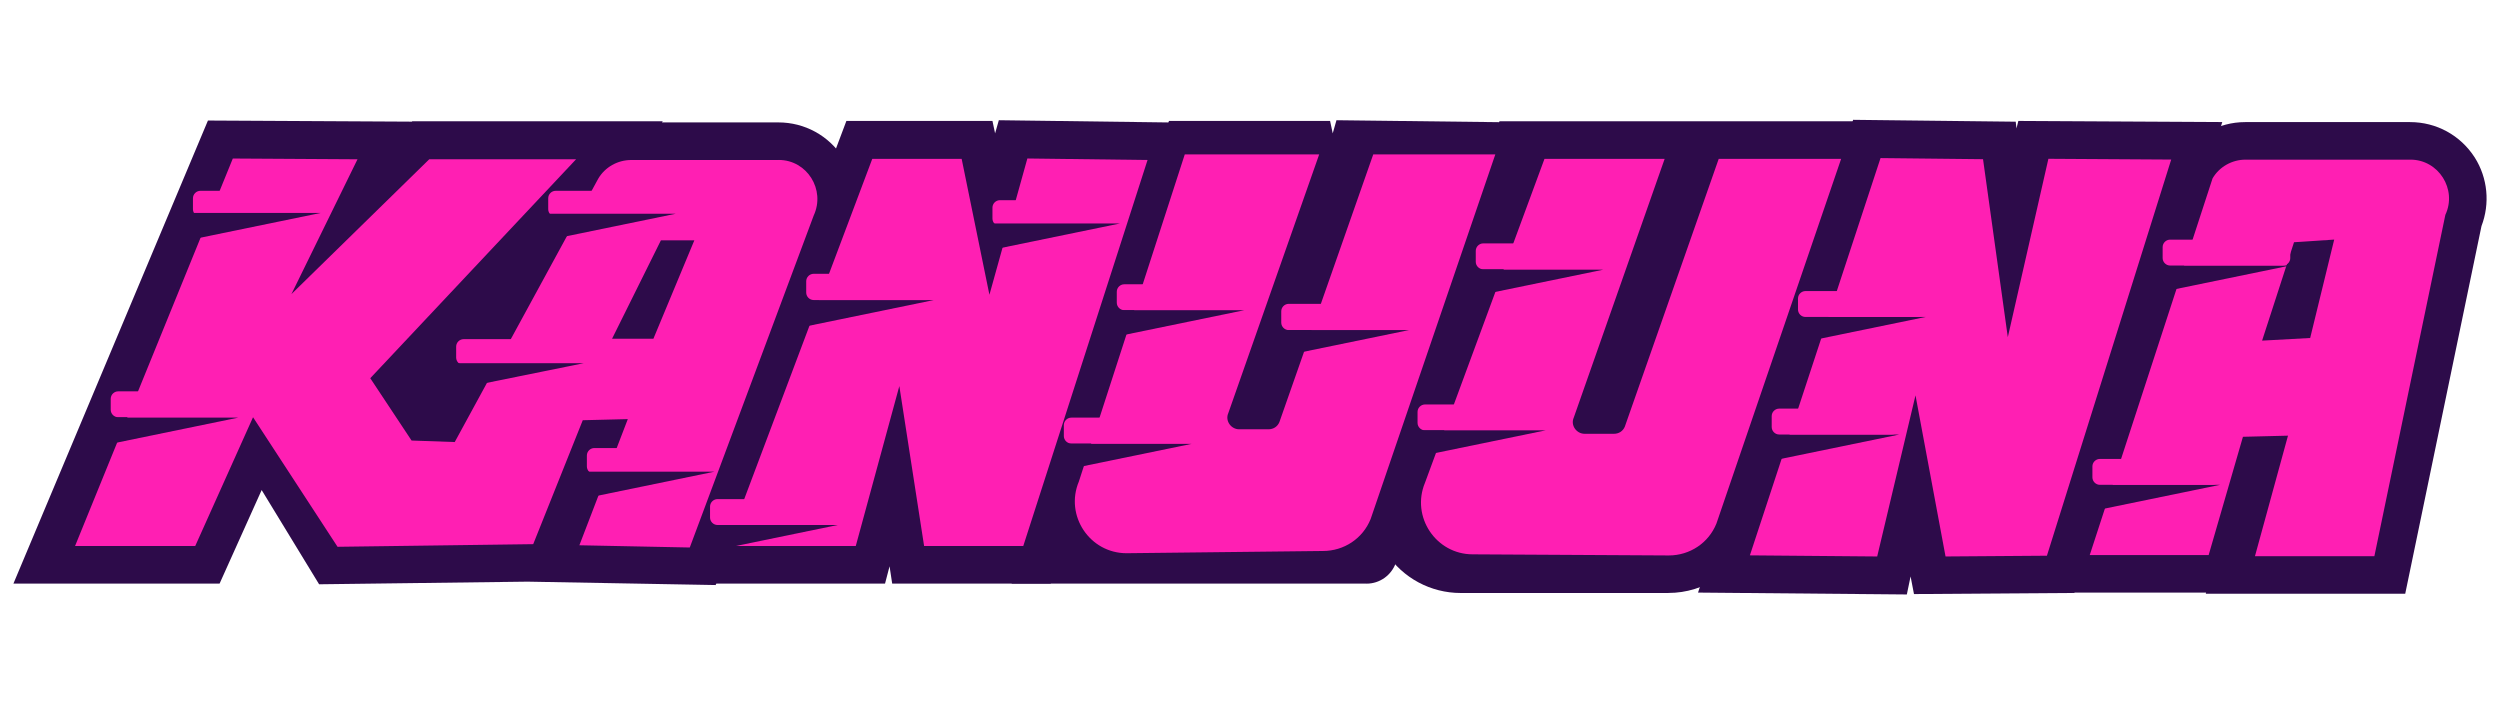
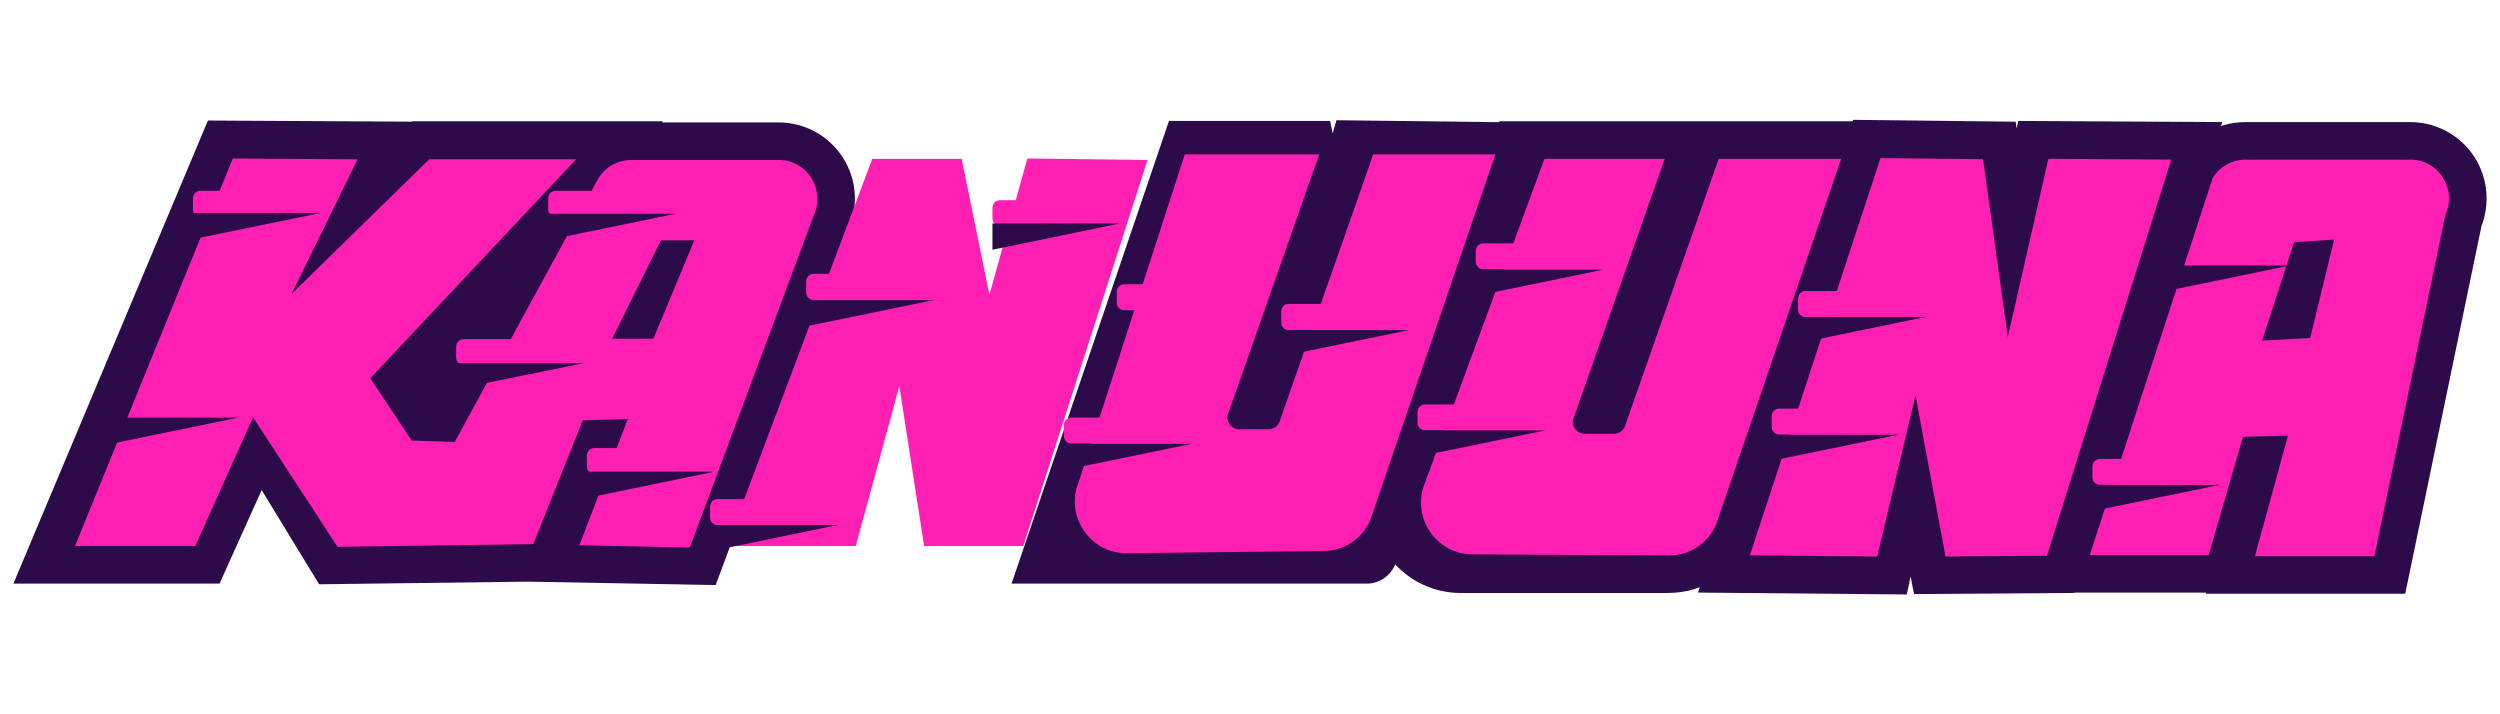
<svg xmlns="http://www.w3.org/2000/svg" height="160" id="kanuuna" viewBox="0 0 560 160" width="560">
  <defs>
    <style>
      .cls-1 {
        mask: url(#mask);
      }

      .cls-2 {
        fill: url(#linear-gradient);
      }

      .cls-2, .cls-3 {
        isolation: isolate;
      }

      .cls-2, .cls-3, .cls-4 {
        opacity: .26;
      }

      .cls-2, .cls-3, .cls-5, .cls-6 {
        stroke-width: 0px;
      }

      .cls-3 {
        fill: url(#linear-gradient-2);
      }

      .cls-5 {
        fill: #2d0b4a;
      }

      .cls-6 {
        fill: #ff1fb3;
      }
    </style>
    <linearGradient gradientTransform="translate(0 162) scale(1 -1)" gradientUnits="userSpaceOnUse" id="linear-gradient" x1="200.35" x2="202.03" y1="73.46" y2="73.46">
      <stop offset="0" stop-color="#000" />
      <stop offset=".08" stop-color="#000" />
      <stop offset=".55" stop-color="#fff" />
      <stop offset="1" stop-color="#fff" />
    </linearGradient>
    <mask height="3.95" id="mask" maskUnits="userSpaceOnUse" width="1.68" x="200.35" y="86.56">
      <g id="mask0">
        <g class="cls-4">
          <g class="cls-4">
            <path class="cls-2" d="M202.04,86.56h-1.68v3.95h1.68v-3.95Z" />
          </g>
        </g>
      </g>
    </mask>
    <linearGradient gradientTransform="translate(0 162) scale(1 -1)" gradientUnits="userSpaceOnUse" id="linear-gradient-2" x1="200.35" x2="202.03" y1="73.46" y2="73.46">
      <stop offset="0" stop-color="#fcea18" />
      <stop offset=".08" stop-color="#fcea18" />
      <stop offset=".55" stop-color="#7f3511" />
      <stop offset="1" stop-color="#7f3511" />
    </linearGradient>
  </defs>
  <path class="cls-5" d="M427.13,133.16l-46.77-.42,34.74-105.9,36.42.42.17,1.51.42-1.68,45.68.25-33.14,105.48-35.92.25-.76-3.95-.84,4.04ZM429.99,47.87l12.79,68.22h4.04l-10.01-72.17-9.5-.08-23.72,72.17,10.18.08,16.24-68.22ZM465.58,44.08l-16.49,72h3.11l22.71-71.92-9.34-.08Z" />
  <path class="cls-5" d="M373.72,132.83h-46.52c-6.73,0-12.95-3.36-16.65-8.92-3.7-5.47-4.37-12.45-1.93-18.51l27.26-78.23h88.24l-31.88,93.37c-3.2,7.4-10.43,12.28-18.51,12.28ZM351.94,44l-27.59,67.63c-.59,1.35-.08,2.44.25,2.94.34.5,1.18,1.43,2.61,1.43h46.52c1.18,0,2.27-.67,2.78-1.77l23.97-70.15h-9.5l-19.26,54.84c-1.77,4.12-5.72,6.81-10.26,6.81h-6.56c-3.7,0-7.15-1.85-9.25-4.96-2.02-3.03-2.44-6.73-1.09-10.09l16.32-46.6h-8.92v-.08Z" />
  <path class="cls-5" d="M123.47,84.21h28.52l16.15-38.86h-25.4l-19.26,38.86Z" />
  <path class="cls-5" d="M188.83,35.33c-3.2-4.96-8.58-7.91-14.47-7.91h-26.08l.17-.25h-56.11l-.08.08-45.68-.25L3.01,130.72h46.18l9.42-20.95,12.87,21.11,46.69-.59,42.14.76,29.69-79.66c2.36-5.22,1.93-11.19-1.18-16.07ZM38.34,113.82h-2.44l4.79-5.22-2.36,5.22ZM35.57,113.82h-5.8l27.76-69.9,9,.08-30.96,69.82ZM148.71,113.98l-6.73-.17,11.02-28.77-28.26.67-11.02,27.76-30.79.42-24.56-28.1,38.27-41.72h12.79l-37.18,39.62,15.39,23.13,19.09.67,34.66-63.34h33.06l.17.34-25.91,69.48Z" />
-   <path class="cls-5" d="M235.35,130.72h-35.5l-.59-3.87-1.01,3.87h-47.69l39.03-103.63h32.72l.59,2.78.84-2.94,44.92.59-33.31,103.21ZM214.23,113.82h8.83l22.46-69.73-9-.08-16.07,58.13-11.86-58.13h-7.24l-26.33,69.9h10.35l18.34-67.8,10.51,67.71Z" />
  <path class="cls-5" d="M306.09,130.72h-79.49l35.25-103.63h36.09l.59,2.78.84-2.94,48.96.59-35.67,98.59c-1.01,2.78-3.62,4.63-6.56,4.63ZM250.15,113.82h10.77l22.12-69.9h-5.89l-27,69.9Z" />
  <path class="cls-5" d="M538.76,132.99h-44.67l.08-.25h-37.77l31.38-96.31.51-.84c3.11-5.13,8.66-8.24,14.64-8.24h36.93c5.89,0,11.27,2.94,14.47,7.91,2.94,4.63,3.45,10.35,1.52,15.39l-17.08,82.35ZM516.13,116.09h8.83l14.72-70.74.42-.93-.17-.34h-36.85l-23.38,71.67h8.66l7.66-26.33,27.59-.67-7.49,27.34ZM494.85,85.3l12.79-39.11,26.25-1.6-9.67,39.28-29.36,1.43Z" />
  <path class="cls-6" d="M391.97,124.41l29.27-89,22.96.25,5.55,39.87,9.09-39.96,27.51.17-27.84,88.74-22.71.17-6.73-36.09-8.58,36.09-28.52-.25Z" />
  <path class="cls-6" d="M396.68,35.59h-11.69l-21.03,59.98c-.42,1.01-1.35,1.6-2.44,1.6h-6.56c-1.85,0-3.2-1.93-2.44-3.62l20.36-57.96h-26.92l-26.75,72.51c-3.2,7.65,2.44,16.07,10.68,16.07l43.91.25c4.71,0,8.92-2.78,10.68-7.15l27.93-81.68h-15.73Z" />
  <path class="cls-6" d="M174.45,35.84h-33.06c-3.03,0-5.89,1.6-7.4,4.21l-32.13,58.97-9.67-.34-9.25-13.96,46.1-49.04h-32.89l-30.87,30.2,14.8-30.2-27.93-.17L16.81,122.31h26.92l12.95-28.85,18.93,29.02,43.83-.59,11.1-27.76,10.09-.25-10.85,28.26,24.73.5,27.76-74.36c2.69-5.8-1.51-12.45-7.82-12.45ZM146.35,75.88h-9.25l10.94-22.04h7.49l-9.17,22.04Z" />
  <path class="cls-6" d="M162.75,122.31l32.64-86.73h20.02l6.22,30.45,8.5-30.53,26.92.34-27.84,86.47h-22.21l-5.55-35.83-9.76,35.83h-28.94Z" />
  <path class="cls-6" d="M494.76,124.25l7.66-26.41,10.09-.25-7.4,27h26.75l15.9-76.46c2.69-5.72-1.52-12.37-7.82-12.37h-36.93c-3.03,0-5.89,1.6-7.4,4.21l-27.51,84.37h26.66v-.08ZM517.48,75.71l-10.77.59,7.15-22.04,9-.59-5.38,22.04Z" />
  <g class="cls-4">
    <g class="cls-4">
      <g class="cls-4">
        <g class="cls-1">
          <path class="cls-3" d="M202.04,86.56h-1.68v3.95h1.68v-3.95Z" />
        </g>
      </g>
    </g>
  </g>
  <path class="cls-6" d="M319.3,34.58h-11.69l-21.03,59.98c-.42,1.01-1.35,1.6-2.44,1.6h-6.56c-1.85,0-3.2-1.93-2.44-3.62l20.36-57.96h-30.11l-23.72,73.27c-3.2,7.65,2.44,16.07,10.68,16.07l43.99-.5c4.71,0,8.92-2.78,10.68-7.15l27.93-81.68h-15.64Z" />
  <path class="cls-5" d="M402.74,76.89v-5.89h28.6" />
  <path class="cls-5" d="M396.85,103.22v-5.89h28.6" />
  <path class="cls-5" d="M484.42,65.36v-5.89h28.6" />
  <path class="cls-5" d="M468.69,114.49v-5.89h28.6" />
  <path class="cls-6" d="M70.14,48.54h-25.24c-.93,0-1.68-.76-1.68-1.68v-2.44c0-.93.76-1.68,1.68-1.68h25.24c.93,0,1.68.76,1.68,1.68v2.44c0,.93-.76,1.68-1.68,1.68Z" />
-   <path class="cls-6" d="M51.72,93.46h-25.24c-.93,0-1.68-.76-1.68-1.68v-2.44c0-.93.76-1.68,1.68-1.68h25.24c.93,0,1.68.76,1.68,1.68v2.44c0,.93-.76,1.68-1.68,1.68Z" />
  <path class="cls-6" d="M129.1,81.77h-25.24c-.93,0-1.68-.76-1.68-1.68v-2.44c0-.93.76-1.68,1.68-1.68h25.24c.93,0,1.68.76,1.68,1.68v2.44c0,.93-.76,1.68-1.68,1.68Z" />
  <path class="cls-6" d="M149.72,48.54h-25.24c-.93,0-1.68-.76-1.68-1.68v-2.44c0-.93.76-1.68,1.68-1.68h25.24c.93,0,1.68.76,1.68,1.68v2.44c0,.93-.76,1.68-1.68,1.68Z" />
  <path class="cls-6" d="M185.97,117.6h-25.24c-.93,0-1.68-.76-1.68-1.68v-2.44c0-.93.76-1.68,1.68-1.68h25.24c.93,0,1.68.76,1.68,1.68v2.44c0,.93-.76,1.68-1.68,1.68Z" />
  <path class="cls-6" d="M277.07,69.48h-25.23c-.92,0-1.68-.76-1.68-1.68v-2.44c0-.93.76-1.68,1.68-1.68h25.23c.93,0,1.68.76,1.68,1.68v2.44c0,.93-.76,1.68-1.68,1.68Z" />
  <path class="cls-6" d="M265.21,99.35h-25.23c-.92,0-1.68-.76-1.68-1.68v-2.44c0-.93.76-1.68,1.68-1.68h25.23c.93,0,1.68.76,1.68,1.68v2.44c0,.93-.76,1.68-1.68,1.68Z" />
  <path class="cls-6" d="M357.48,60.32h-25.23c-.92,0-1.68-.76-1.68-1.68v-2.44c0-.93.76-1.68,1.68-1.68h25.23c.93,0,1.68.76,1.68,1.68v2.44c0,.93-.76,1.68-1.68,1.68Z" />
  <path class="cls-6" d="M495.61,108.6h-25.23c-.92,0-1.68-.76-1.68-1.68v-2.44c0-.93.76-1.68,1.68-1.68h25.23c.93,0,1.68.76,1.68,1.68v2.44c0,.93-.76,1.68-1.68,1.68Z" />
-   <path class="cls-6" d="M511.34,59.48h-25.23c-.92,0-1.68-.76-1.68-1.68v-2.44c0-.93.76-1.68,1.68-1.68h25.23c.93,0,1.68.76,1.68,1.68v2.44c0,.93-.76,1.68-1.68,1.68Z" />
  <path class="cls-6" d="M429.66,71h-25.23c-.93,0-1.68-.76-1.68-1.68v-2.44c0-.93.76-1.68,1.68-1.68h25.23c.92,0,1.68.76,1.68,1.68v2.44c0,.93-.76,1.68-1.68,1.68Z" />
  <path class="cls-6" d="M423.77,97.33h-25.23c-.92,0-1.68-.76-1.68-1.68v-2.44c0-.93.76-1.68,1.68-1.68h25.23c.93,0,1.68.76,1.68,1.68v2.44c0,.93-.76,1.68-1.68,1.68Z" />
  <path class="cls-6" d="M344.45,96.4h-25.24c-.92,0-1.68-.76-1.68-1.68v-2.44c0-.93.76-1.68,1.68-1.68h25.24c.92,0,1.68.76,1.68,1.68v2.44c.08.93-.76,1.68-1.68,1.68Z" />
  <path class="cls-6" d="M313.91,73.94h-25.23c-.92,0-1.68-.76-1.68-1.68v-2.52c0-.93.76-1.68,1.68-1.68h25.23c.92,0,1.68.76,1.68,1.68v2.52c0,.93-.76,1.68-1.68,1.68Z" />
  <path class="cls-6" d="M158.38,106.16h-25.24c-.93,0-1.68-.76-1.68-1.68v-2.44c0-.93.76-1.68,1.68-1.68h25.24c.93,0,1.68.76,1.68,1.68v2.44c0,.93-.76,1.68-1.68,1.68Z" />
  <path class="cls-6" d="M234.93,50.64h-10.94c-.92,0-1.68-.76-1.68-1.68v-2.44c0-.93.76-1.68,1.68-1.68h10.94c.92,0,1.68.76,1.68,1.68v2.44c0,.93-.76,1.68-1.68,1.68Z" />
  <path class="cls-5" d="M43.22,53.59v-5.89h28.6" />
  <path class="cls-5" d="M24.8,99.43v-5.89h28.6" />
  <path class="cls-5" d="M122.8,53.76v-5.89h28.6" />
  <path class="cls-5" d="M102.19,87.15v-5.8h28.6" />
  <path class="cls-5" d="M131.46,111.54v-5.89h28.6" />
  <path class="cls-5" d="M159.05,123.49v-5.89h28.6" />
  <path class="cls-5" d="M222.31,55.94v-5.89h28.6" />
-   <path class="cls-5" d="M250.15,75.37v-5.89h28.6" />
  <path class="cls-5" d="M238.29,105.32v-5.89h28.6" />
  <path class="cls-5" d="M287,79.83v-5.89h28.6" />
  <path class="cls-5" d="M330.57,66.29v-5.89h28.6" />
  <path class="cls-5" d="M317.61,102.29v-5.89h28.6" />
  <path class="cls-5" d="M180.59,73.1v-5.89h28.6" />
  <path class="cls-6" d="M207.5,67.21h-25.23c-.93,0-1.68-.76-1.68-1.68v-2.52c0-.93.76-1.68,1.68-1.68h25.23c.92,0,1.68.76,1.68,1.68v2.52c0,.93-.76,1.68-1.68,1.68Z" />
</svg>